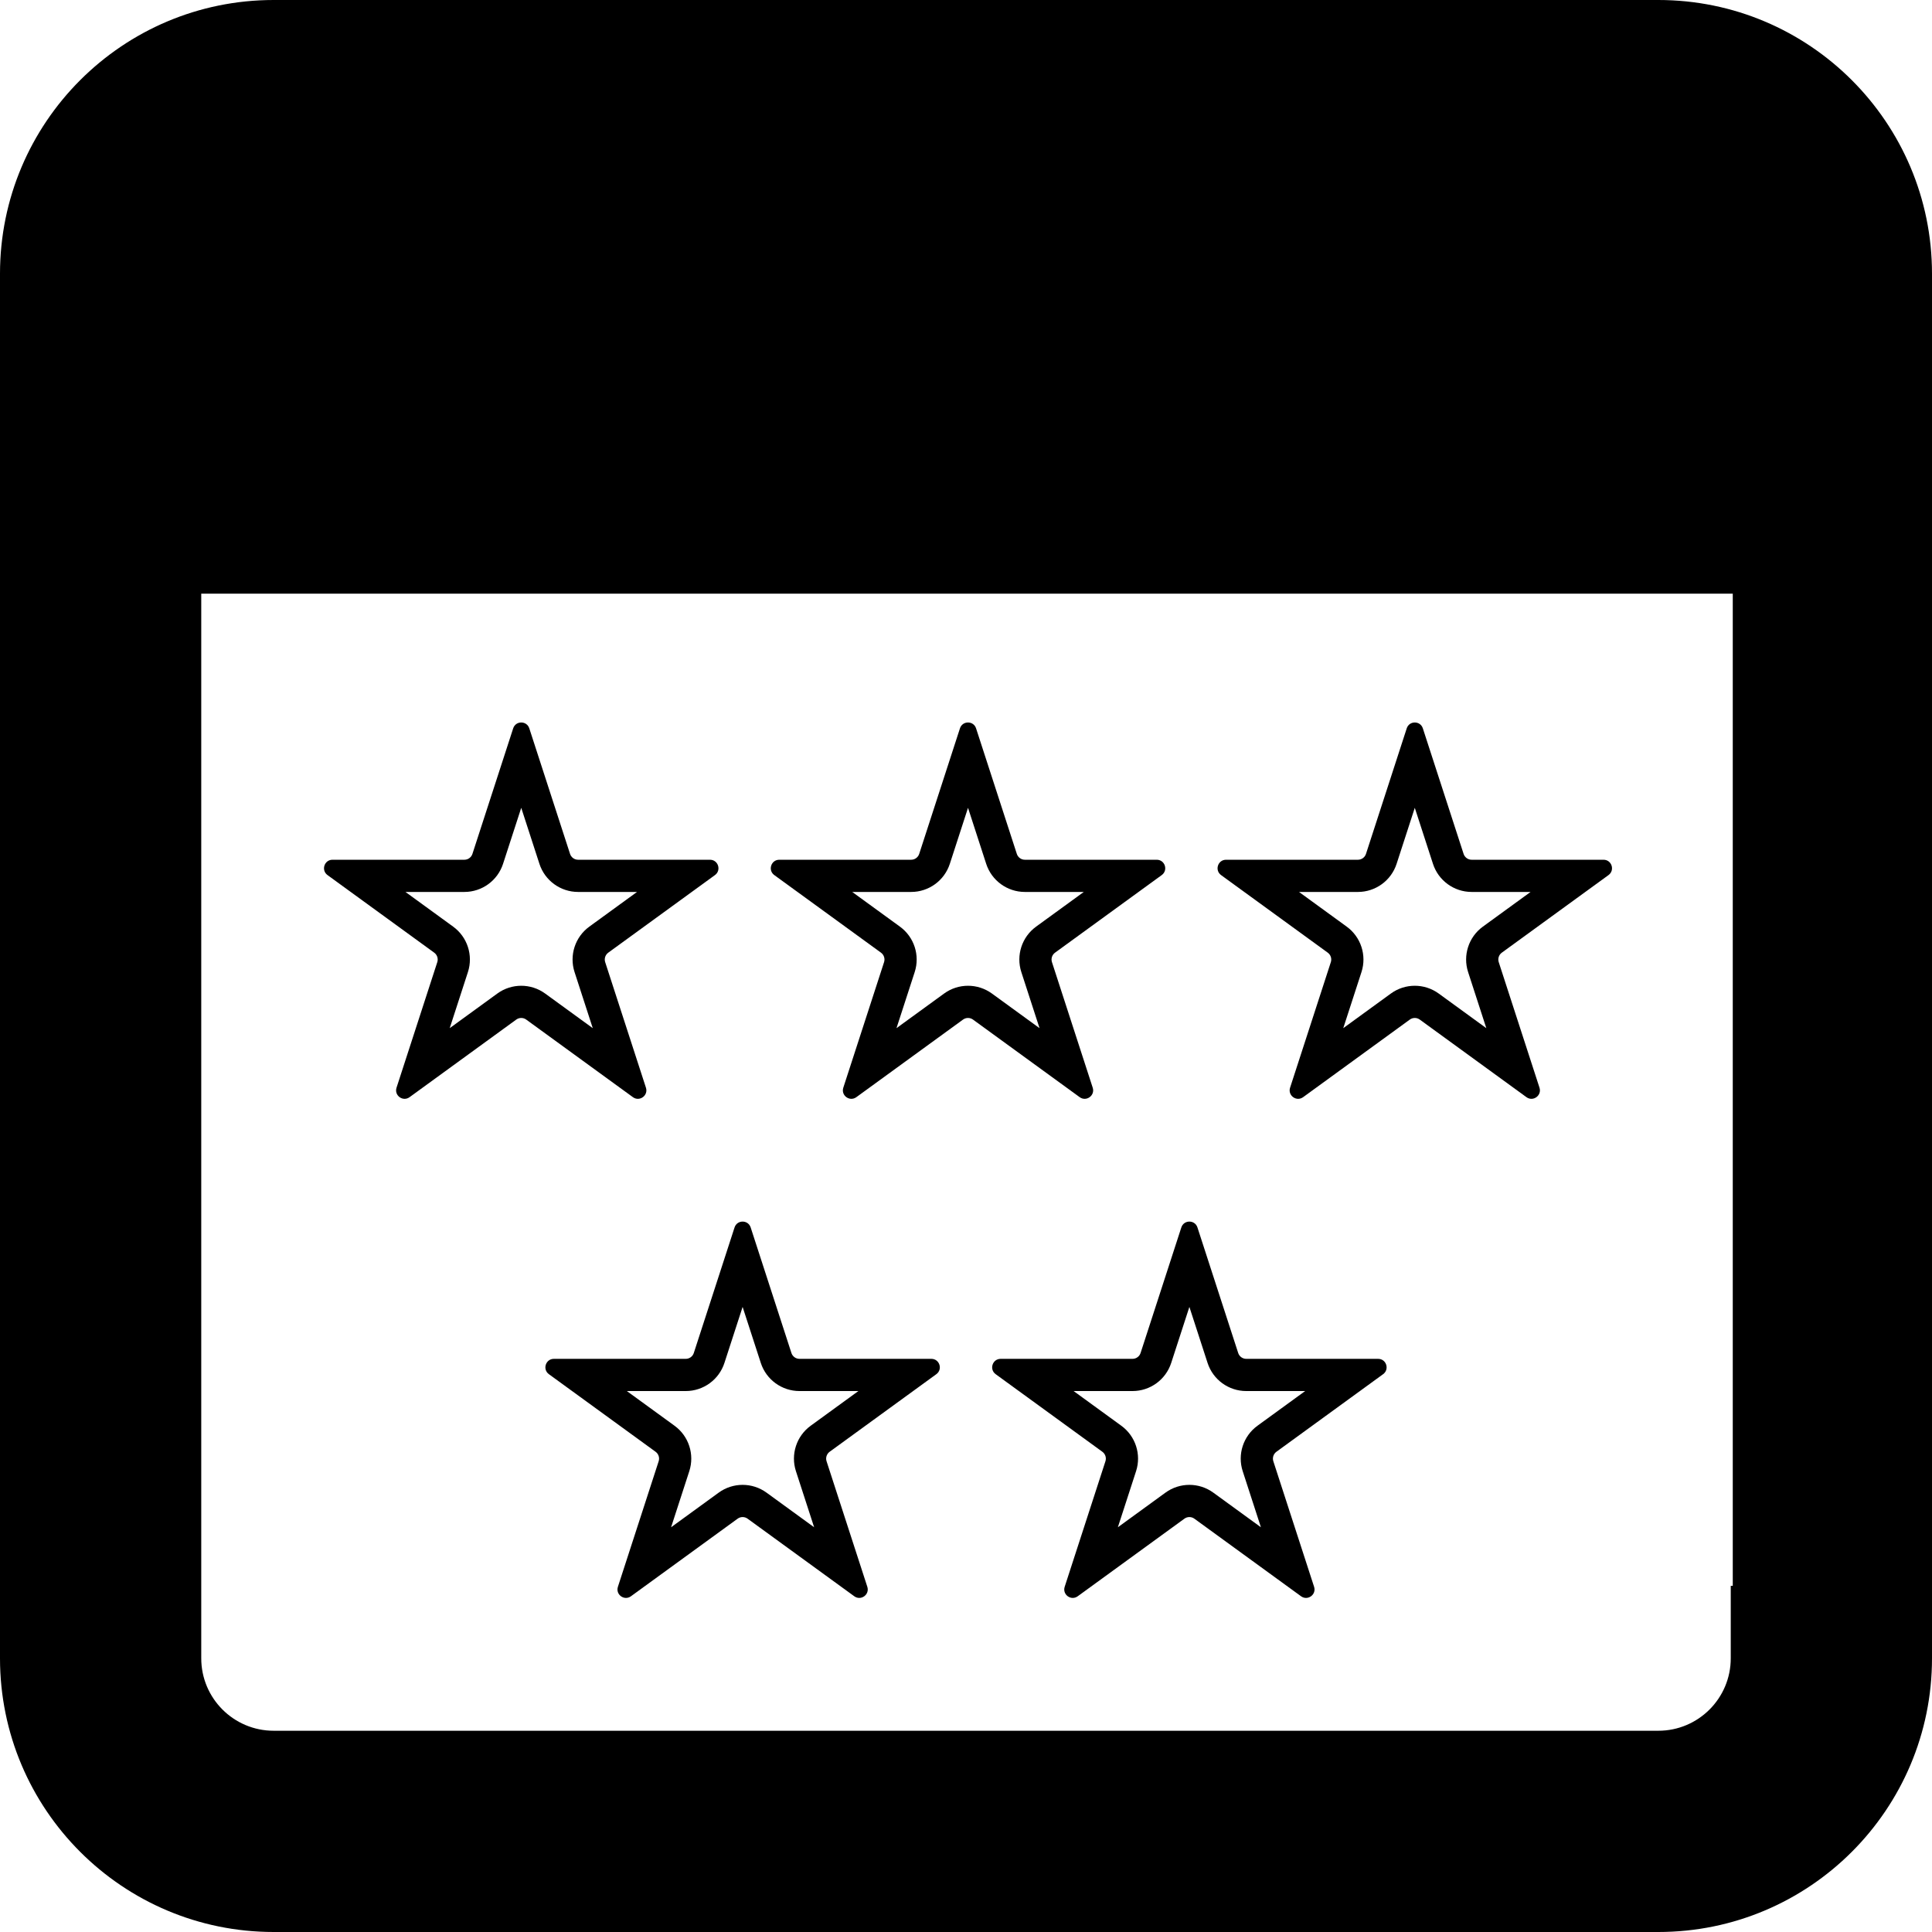
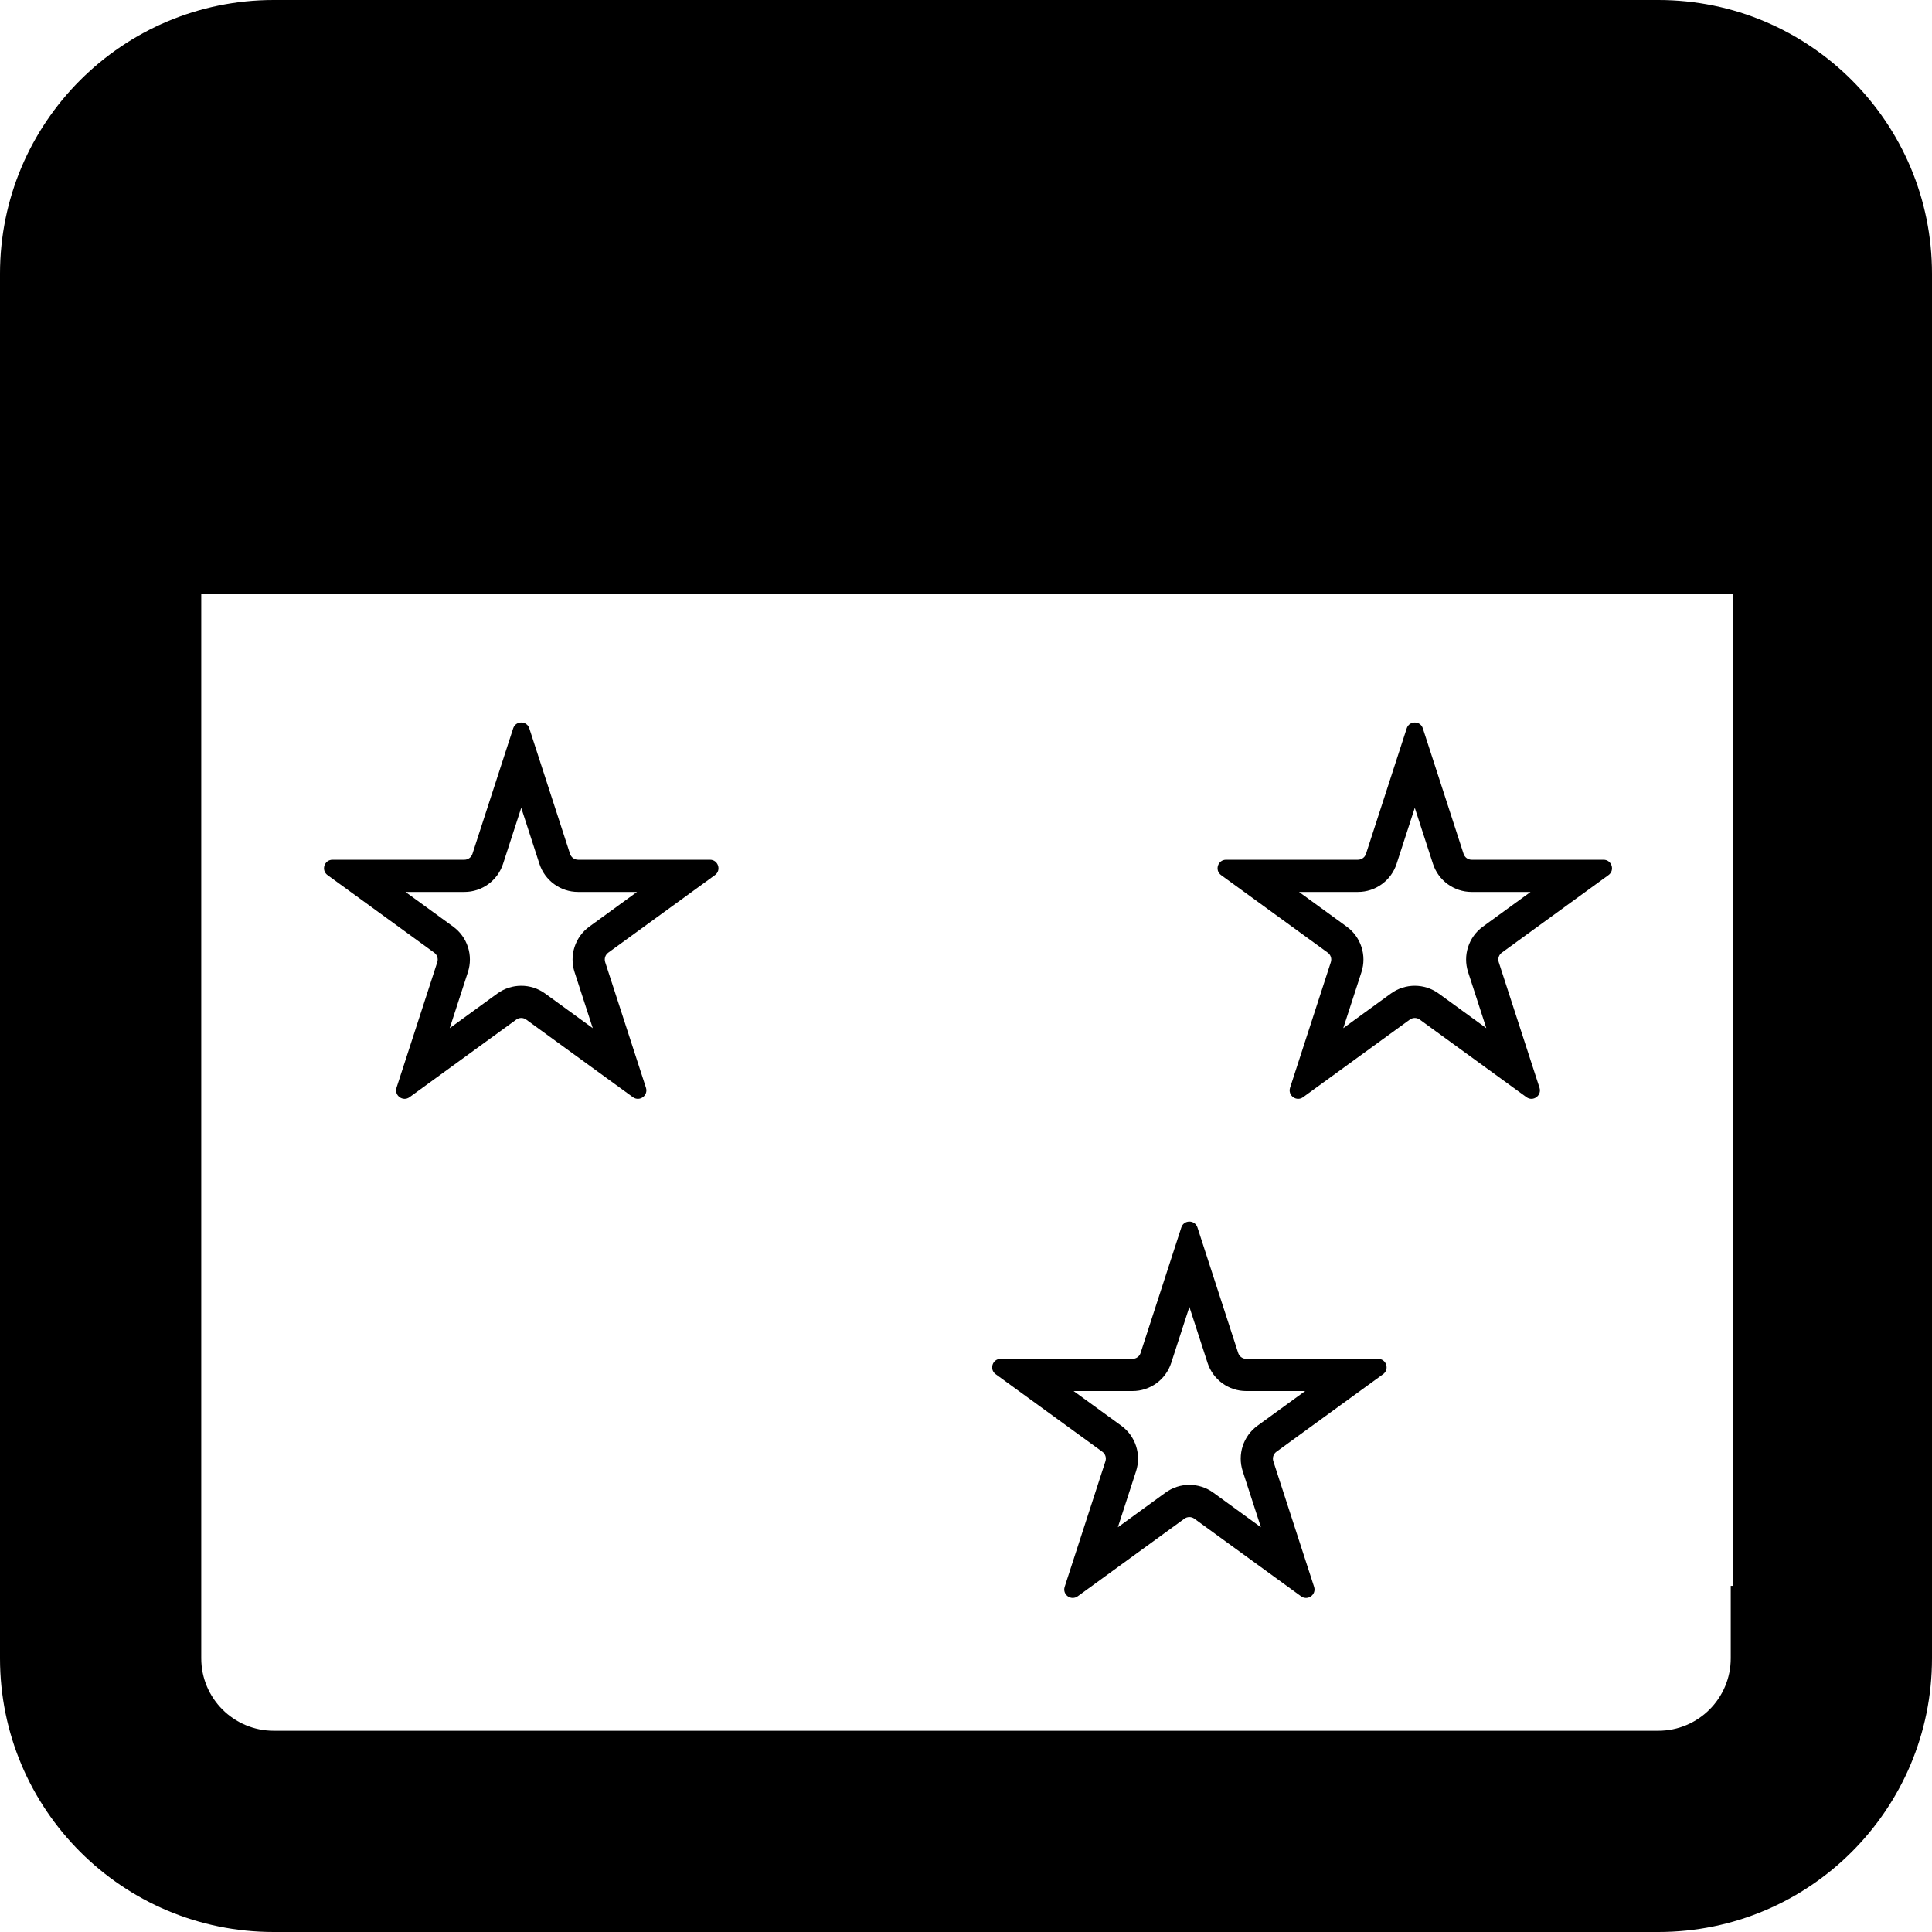
<svg xmlns="http://www.w3.org/2000/svg" width="960" height="960" viewBox="0 0 960 960" fill="none">
  <path d="M254.997 361.91C256.257 358.031 261.743 358.031 263.003 361.91L283.252 424.293C283.815 426.027 285.431 427.203 287.255 427.203H352.783C356.86 427.203 358.555 432.426 355.257 434.824L302.243 473.375C300.768 474.449 300.151 476.352 300.714 478.086L320.964 540.465C322.224 544.348 317.786 547.574 314.488 545.176L261.474 506.625C259.999 505.551 258.001 505.551 256.526 506.625L203.512 545.176C200.214 547.574 195.776 544.348 197.036 540.465L217.286 478.086C217.849 476.352 217.232 474.449 215.757 473.375L162.743 434.824C159.445 432.426 161.14 427.203 165.217 427.203H230.745C232.569 427.203 234.185 426.027 234.748 424.293L254.997 361.91ZM249.966 429.23C247.265 437.555 239.51 443.203 230.745 443.203H201.469L225.167 460.438C232.249 465.586 235.205 474.707 232.504 483.027L223.46 510.887L247.116 493.684C254.201 488.531 263.799 488.531 270.884 493.684L294.54 510.887L285.496 483.027C282.795 474.707 285.751 465.586 292.833 460.438L316.531 443.203H287.255C278.49 443.203 270.735 437.555 268.034 429.23L259 401.402L249.966 429.23Z" fill="black" />
-   <path d="M476.997 361.91C478.257 358.031 483.743 358.031 485.003 361.91L505.252 424.293C505.815 426.027 507.431 427.203 509.255 427.203H574.783C578.86 427.203 580.555 432.426 577.257 434.824L524.243 473.375C522.768 474.449 522.151 476.352 522.714 478.086L542.964 540.465C544.224 544.348 539.786 547.574 536.488 545.176L483.474 506.625C481.999 505.551 480.001 505.551 478.526 506.625L425.512 545.176C422.214 547.574 417.776 544.348 419.036 540.465L439.286 478.086C439.849 476.352 439.232 474.449 437.757 473.375L384.743 434.824C381.445 432.426 383.14 427.203 387.217 427.203H452.745C454.569 427.203 456.185 426.027 456.748 424.293L476.997 361.91ZM471.966 429.23C469.265 437.555 461.51 443.203 452.745 443.203H423.469L447.167 460.438C454.249 465.586 457.205 474.707 454.504 483.027L445.46 510.887L469.116 493.684C476.201 488.531 485.799 488.531 492.884 493.684L516.54 510.887L507.496 483.027C504.795 474.707 507.751 465.586 514.833 460.438L538.531 443.203H509.255C500.49 443.203 492.735 437.555 490.034 429.23L481 401.402L471.966 429.23Z" fill="black" />
  <path d="M678.748 424.293C678.185 426.027 676.569 427.203 674.745 427.203H609.217C605.14 427.203 603.445 432.426 606.743 434.824L659.757 473.375C661.232 474.449 661.849 476.352 661.286 478.086L641.036 540.465C639.776 544.348 644.214 547.574 647.512 545.176L700.526 506.625C702.001 505.551 703.999 505.551 705.474 506.625L758.488 545.176C761.786 547.574 766.224 544.348 764.964 540.465L744.714 478.086C744.151 476.352 744.768 474.449 746.243 473.375L799.257 434.824C802.555 432.426 800.86 427.203 796.783 427.203H731.255C729.431 427.203 727.815 426.027 727.252 424.293L707.003 361.91C705.743 358.031 700.257 358.031 698.997 361.91L678.748 424.293ZM703 401.402L712.034 429.23C714.735 437.555 722.49 443.203 731.255 443.203H760.531L736.833 460.438C729.751 465.586 726.795 474.707 729.496 483.027L738.54 510.887L714.884 493.684C707.799 488.531 698.201 488.531 691.116 493.684L667.46 510.887L676.504 483.027C679.205 474.707 676.249 465.586 669.167 460.438L645.469 443.203H674.745C683.51 443.203 691.265 437.555 693.966 429.23L703 401.402Z" fill="black" />
-   <path d="M364.997 609.91C366.257 606.031 371.743 606.031 373.003 609.91L393.252 672.293C393.815 674.027 395.431 675.203 397.255 675.203H462.783C466.86 675.203 468.555 680.426 465.257 682.824L412.243 721.375C410.768 722.449 410.151 724.352 410.714 726.086L430.964 788.465C432.224 792.348 427.786 795.574 424.488 793.176L371.474 754.625C369.999 753.551 368.001 753.551 366.526 754.625L313.512 793.176C310.214 795.574 305.776 792.348 307.036 788.465L327.286 726.086C327.849 724.352 327.232 722.449 325.757 721.375L272.743 682.824C269.445 680.426 271.14 675.203 275.217 675.203H340.745C342.569 675.203 344.185 674.027 344.748 672.293L364.997 609.91ZM359.966 677.23C357.265 685.555 349.51 691.203 340.745 691.203H311.469L335.167 708.438C342.249 713.586 345.205 722.707 342.504 731.027L333.46 758.887L357.116 741.684C364.201 736.531 373.799 736.531 380.884 741.684L404.54 758.887L395.496 731.027C392.795 722.707 395.751 713.586 402.833 708.438L426.531 691.203H397.255C388.49 691.203 380.735 685.555 378.034 677.23L369 649.402L359.966 677.23Z" fill="black" />
  <path d="M566.748 672.293L586.997 609.91C588.257 606.031 593.743 606.031 595.003 609.91L615.252 672.293C615.815 674.027 617.431 675.203 619.255 675.203H684.783C688.86 675.203 690.555 680.426 687.257 682.824L634.243 721.375C632.768 722.449 632.151 724.352 632.714 726.086L652.964 788.465C654.224 792.348 649.786 795.574 646.488 793.176L593.474 754.625C591.999 753.551 590.001 753.551 588.526 754.625L535.512 793.176C532.214 795.574 527.776 792.348 529.036 788.465L549.286 726.086C549.849 724.352 549.232 722.449 547.757 721.375L494.743 682.824C491.445 680.426 493.14 675.203 497.217 675.203H562.745C564.569 675.203 566.185 674.027 566.748 672.293ZM591 649.402L581.966 677.23C579.265 685.555 571.51 691.203 562.745 691.203H533.469L557.167 708.438C564.249 713.586 567.205 722.707 564.504 731.027L555.46 758.887L579.116 741.684C586.201 736.531 595.799 736.531 602.884 741.684L626.54 758.887L617.496 731.027C614.795 722.707 617.751 713.586 624.833 708.438L648.531 691.203H619.255C610.49 691.203 602.735 685.555 600.034 677.23L591 649.402Z" fill="black" />
  <path d="M136 0H824C899.111 0 960 60.891 960 136V824C960 899.109 899.111 960 824 960H136C60.889 960 0 899.109 0 824V136C0 60.891 60.889 0 136 0ZM100 295V824C100 843.883 116.118 860 136 860H824C843.882 860 860 843.883 860 824V788H861V295H100Z" fill="black" />
</svg>